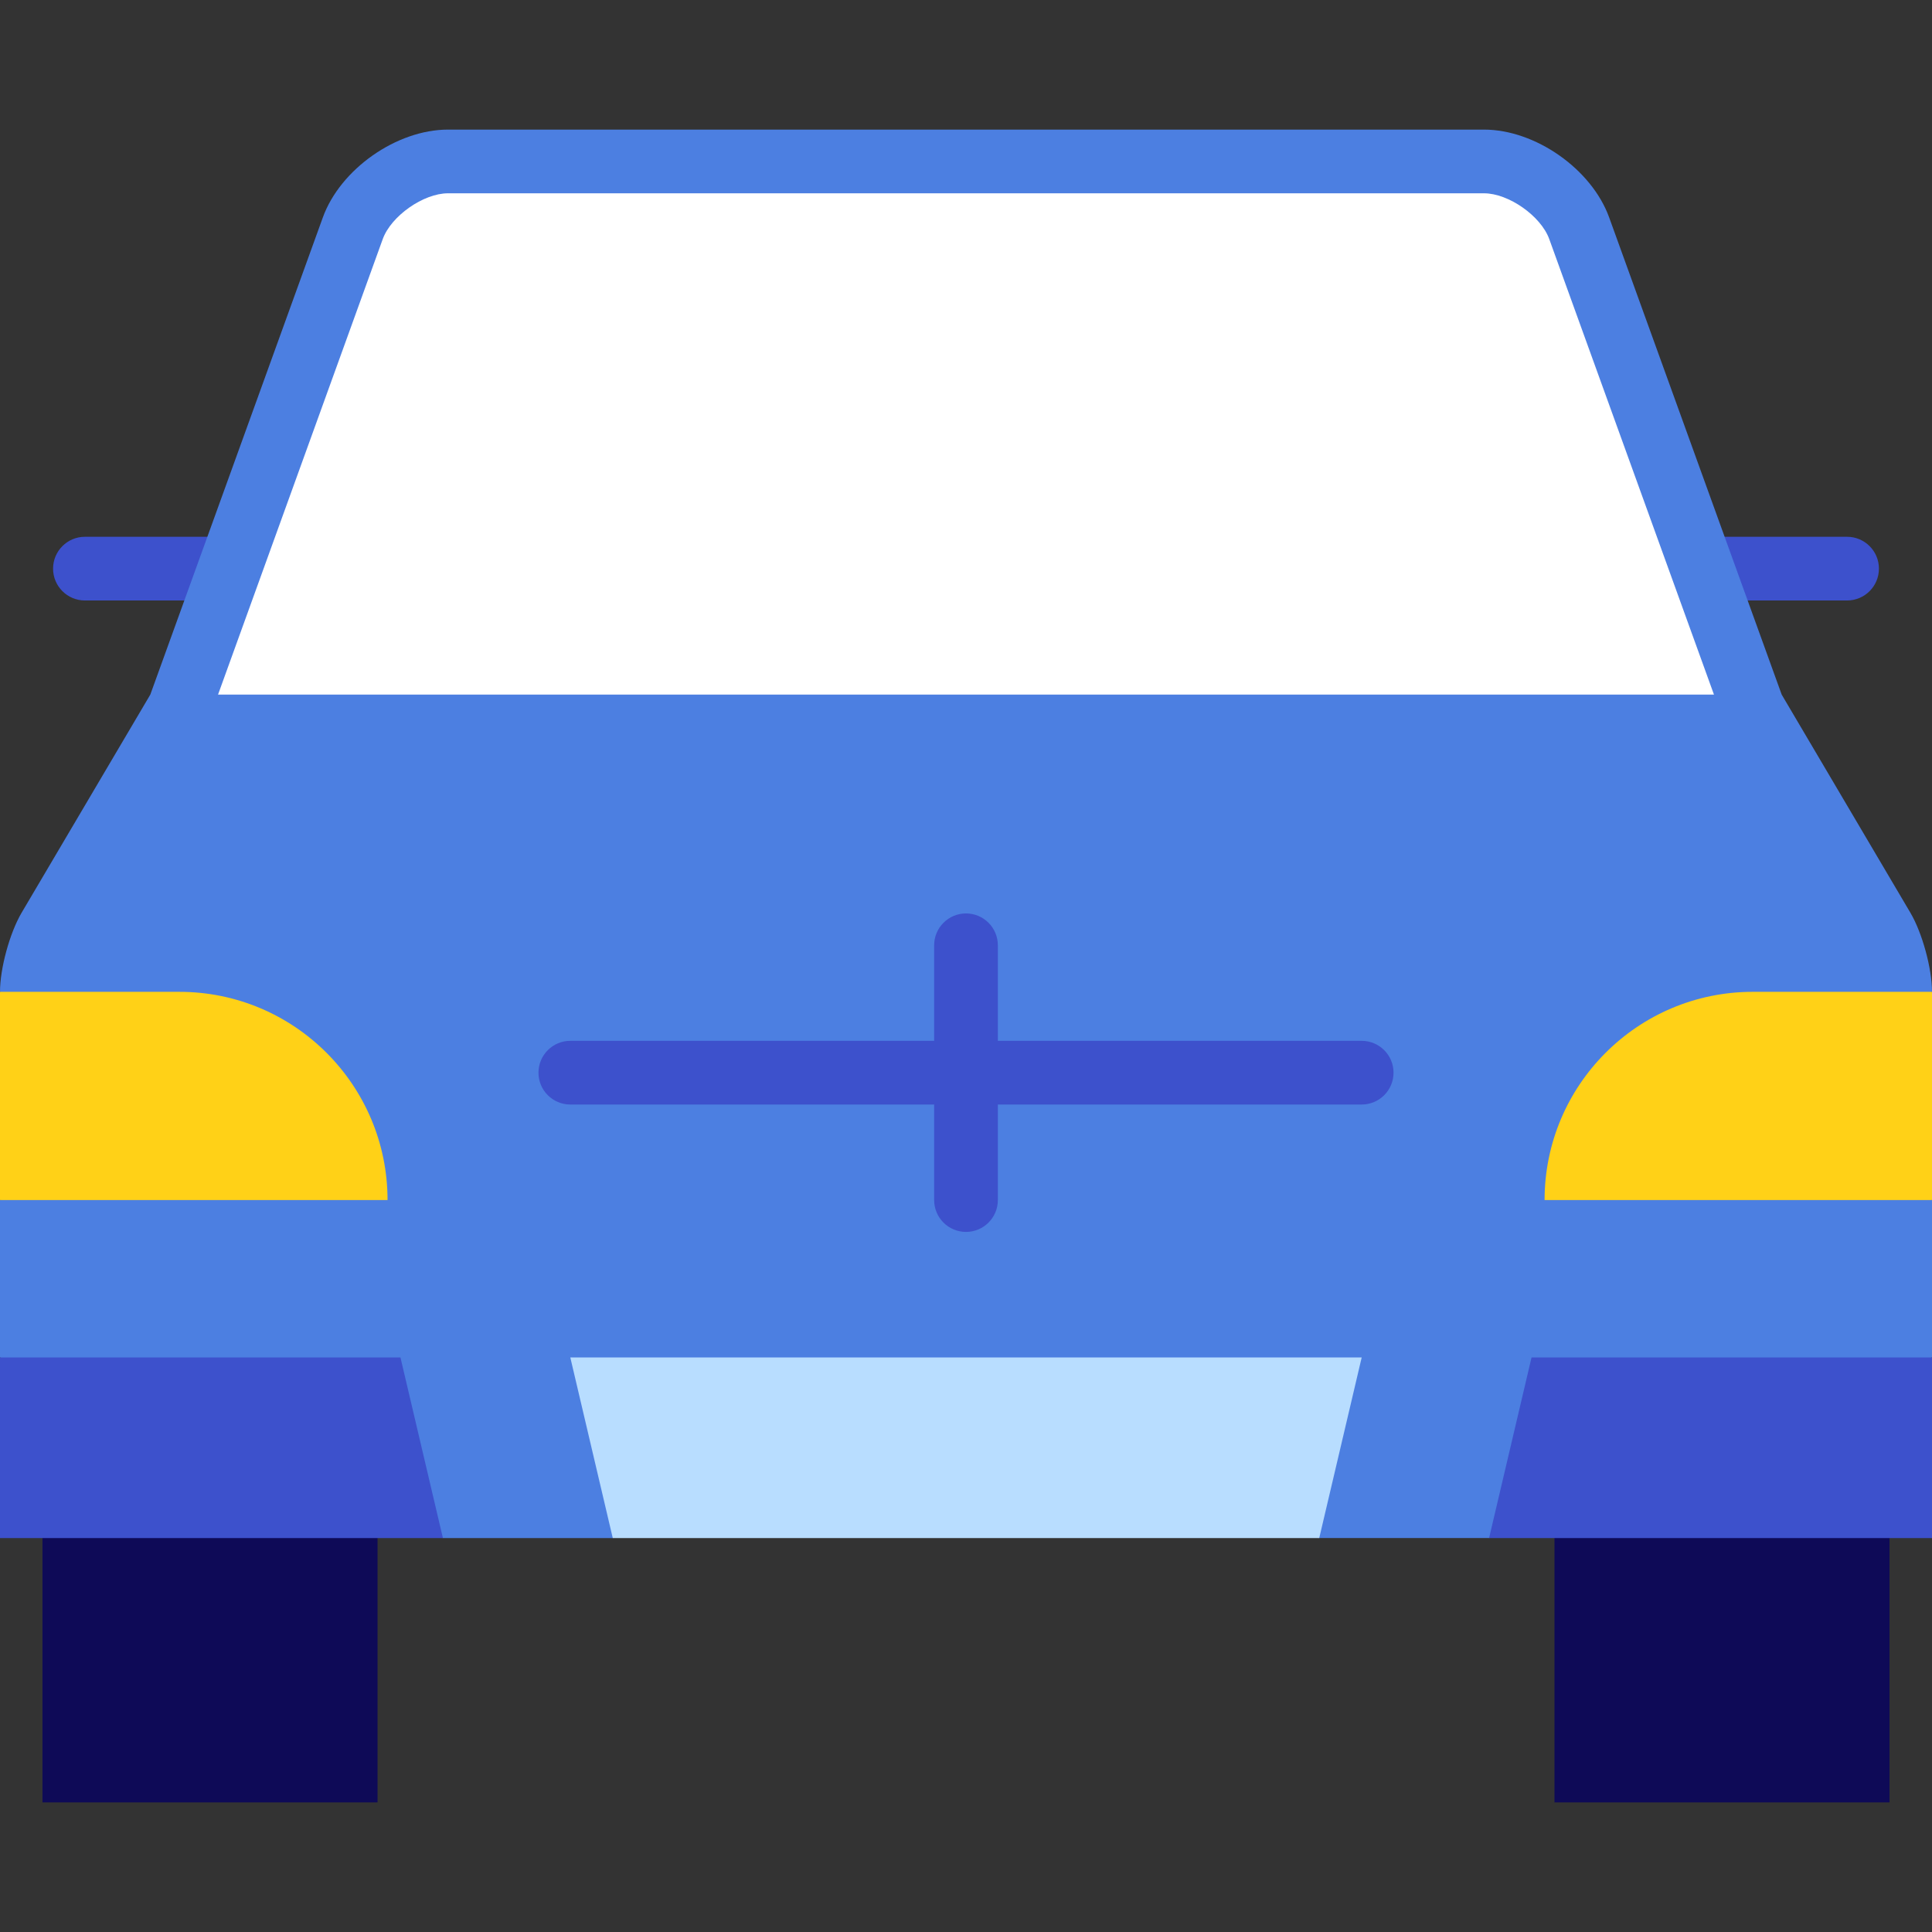
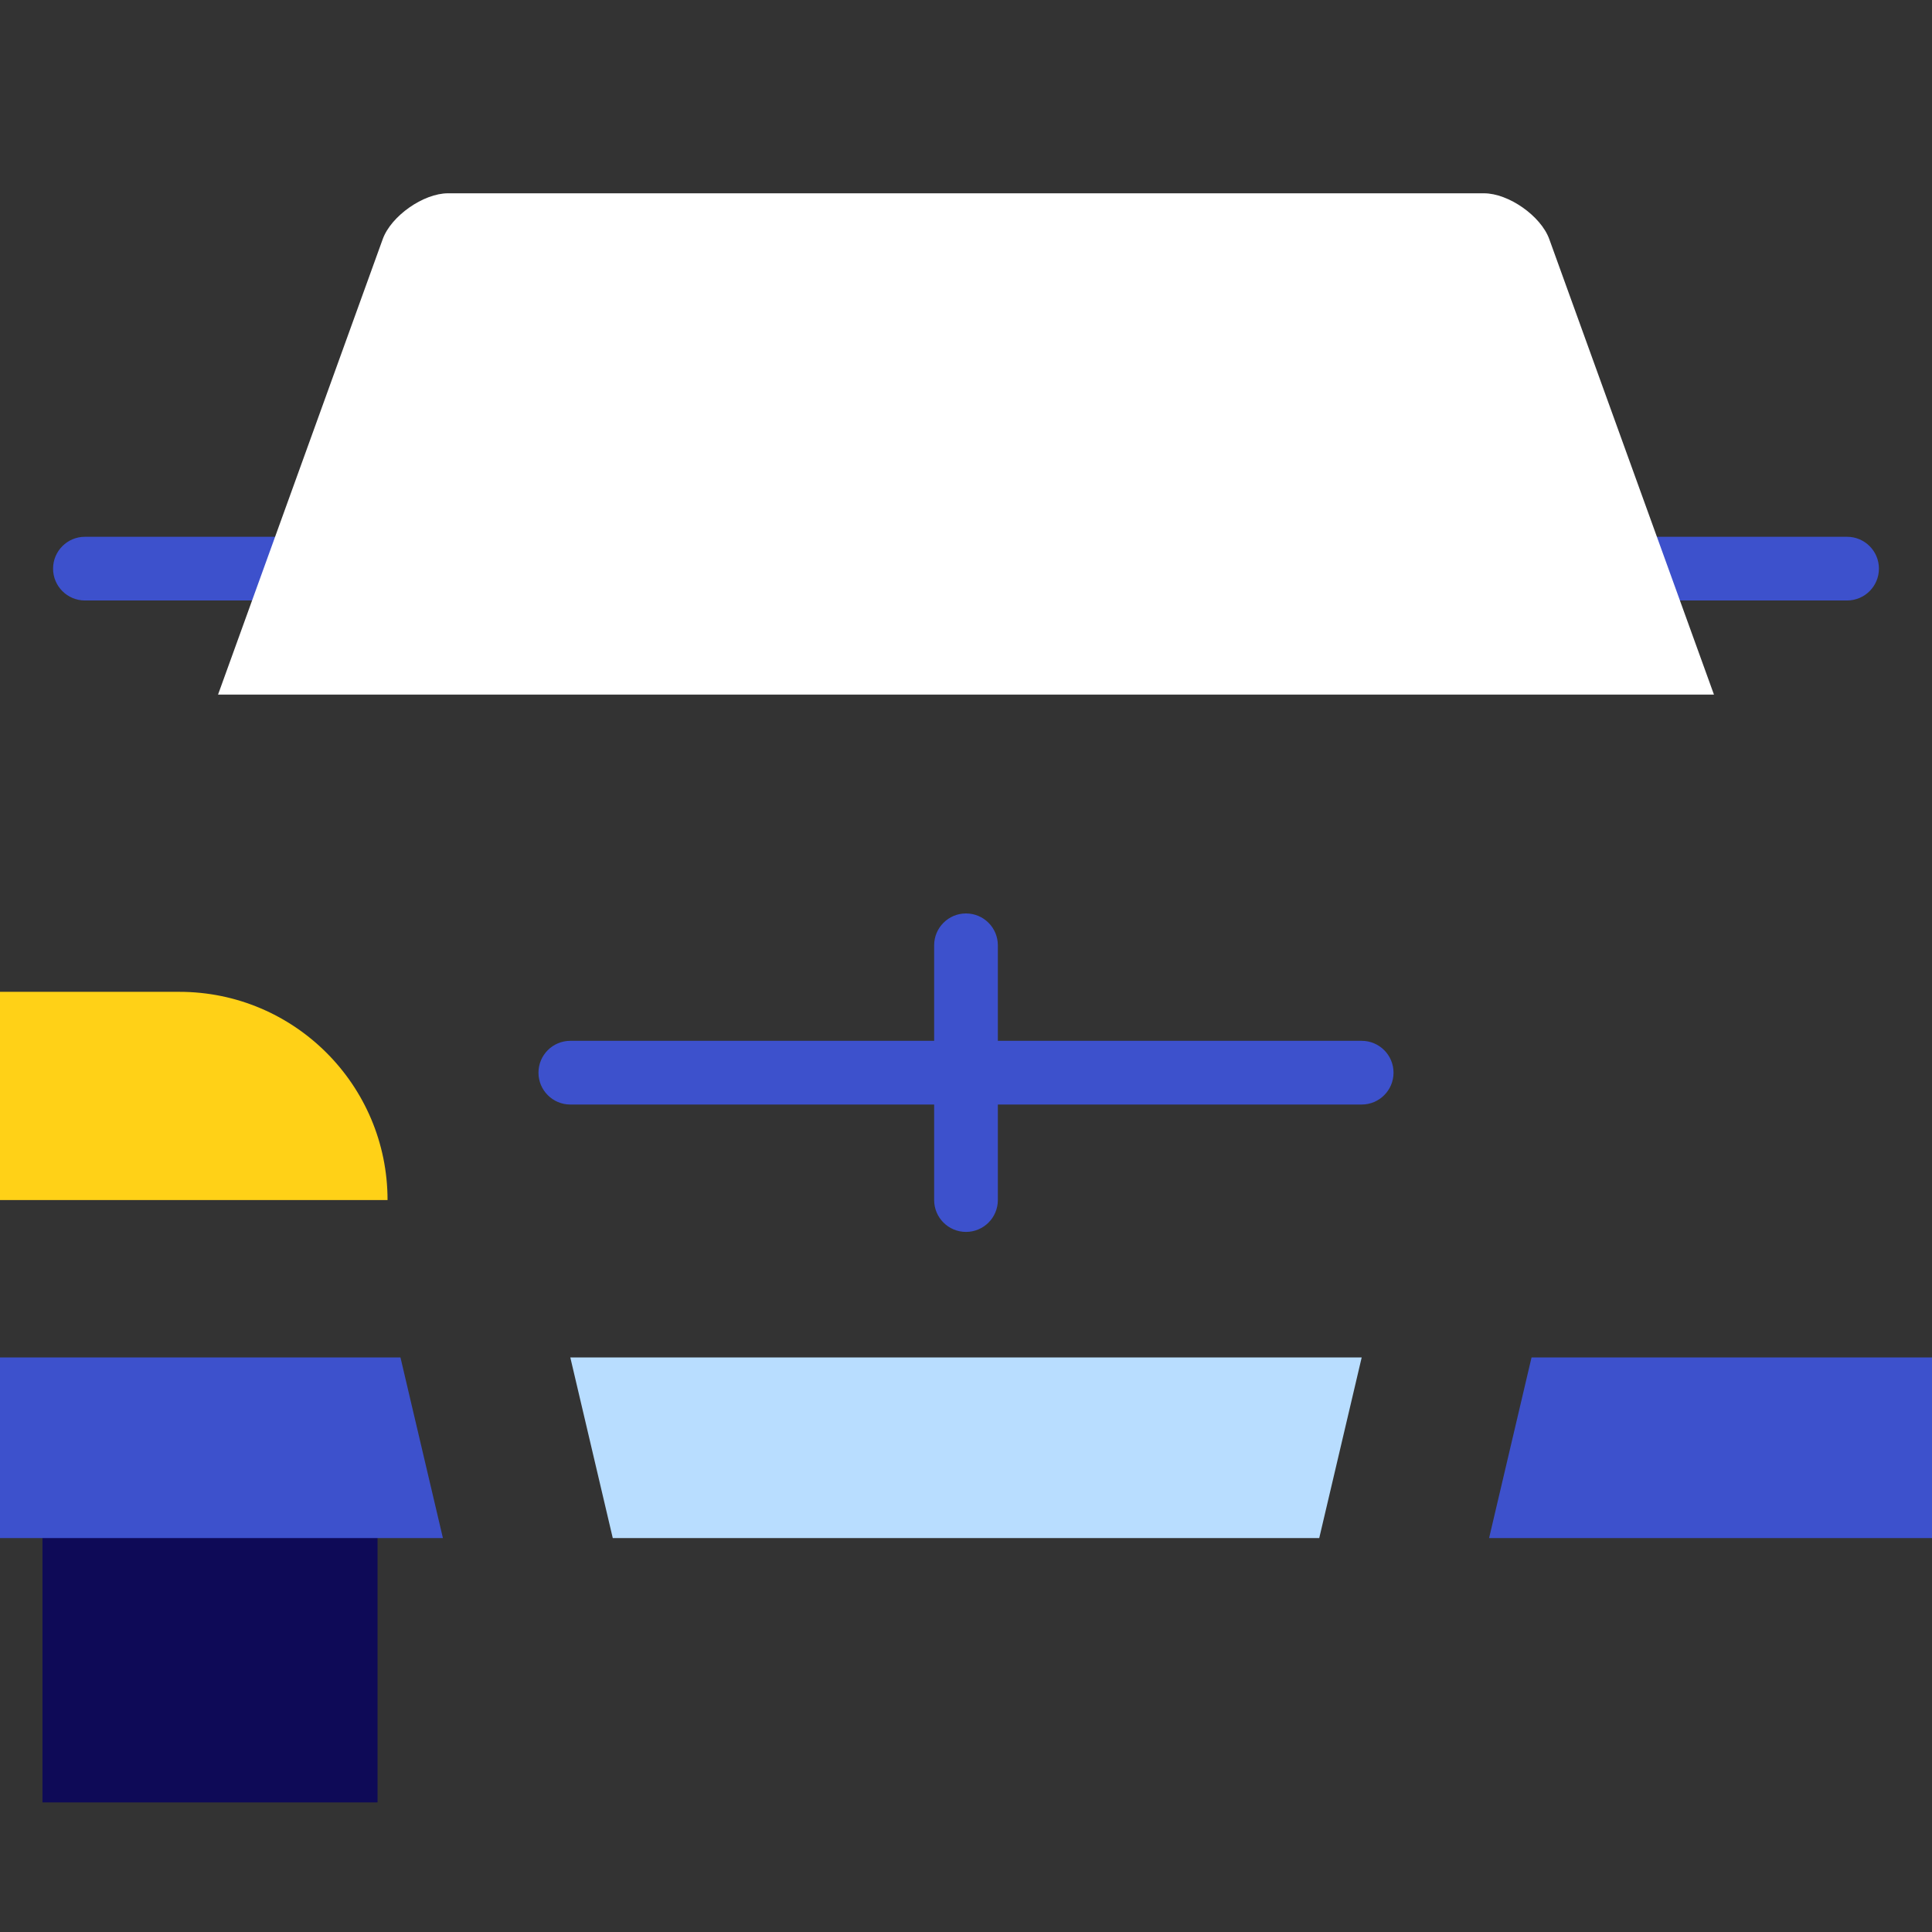
<svg xmlns="http://www.w3.org/2000/svg" version="1.1" id="Layer_1" x="0px" y="0px" viewBox="0 0 512 512" style="enable-background:new 0 0 512 512;" xml:space="preserve">
  <rect x="0" y="0" width="512" height="512" fill="#333333" stroke="none" />
  <g>
    <rect x="11.253" y="385.1" style="fill:#0E0A57;" width="88.797" height="92.554" />
-     <rect x="411.952" y="385.1" style="fill:#0E0A57;" width="88.797" height="92.554" />
  </g>
  <g>
    <path style="fill:#3D51CC;" d="M22.505,142.254c-4.661,0-8.44,3.779-8.44,8.44s3.779,8.44,8.44,8.44h51.907v-16.879H22.505z" />
    <path style="fill:#3D51CC;" d="M489.495,142.254h-51.907v16.879h51.907c4.661,0,8.44-3.779,8.44-8.44   S494.155,142.254,489.495,142.254z" />
  </g>
-   <path style="fill:#4C7FE1;" d="M512,262.844c0-6.189-2.577-15.608-5.716-20.941l-34.118-57.828l-45.72-126.447  c-4.625-12.806-19.557-23.282-33.173-23.282H118.728c-13.616,0-28.548,10.476-33.173,23.282l-45.72,126.447L5.716,241.903  C2.577,247.237,0,256.655,0,262.844l68.946,27.592L0,318.028v41.703L117.377,407.6h45.011L256,370.983l93.612,36.616h45.011  L512,359.731v-41.703l-68.912-27.592L512,262.844z" />
  <path style="fill:#3D51CC;" d="M360.86,275.831h-96.42v-25.319c0-4.661-3.779-8.44-8.44-8.44c-4.661,0-8.44,3.779-8.44,8.44v25.319  h-96.42c-4.661,0-8.44,3.779-8.44,8.44s3.779,8.44,8.44,8.44h96.42v25.319c0,4.661,3.779,8.44,8.44,8.44  c4.661,0,8.44-3.779,8.44-8.44V292.71h96.42c4.661,0,8.44-3.779,8.44-8.44S365.521,275.831,360.86,275.831z" />
  <path style="fill:#FFFFFF;" d="M454.217,184.075L410.57,63.363c-2.212-6.125-10.78-12.137-17.298-12.137H118.728  c-6.518,0-15.085,6.012-17.3,12.143L57.784,184.075H454.217z" />
  <g>
    <path style="fill:#FFD117;" d="M102.704,318.028H0v-55.183h47.52C77.993,262.844,102.704,287.556,102.704,318.028z" />
-     <path style="fill:#FFD117;" d="M512,262.844v55.183H409.33c0-30.472,24.711-55.183,55.184-55.183H512L512,262.844z" />
+     <path style="fill:#FFD117;" d="M512,262.844v55.183c0-30.472,24.711-55.183,55.184-55.183H512L512,262.844z" />
  </g>
  <polygon style="fill:#B8DDFF;" points="360.864,359.731 349.612,407.6 162.388,407.6 151.136,359.731 " />
  <g>
    <polygon style="fill:#3D51CC;" points="106.125,359.731 117.377,407.6 0,407.6 0,359.731  " />
    <polygon style="fill:#3D51CC;" points="512,359.731 512,407.6 394.623,407.6 405.875,359.731  " />
  </g>
  <g>
</g>
  <g>
</g>
  <g>
</g>
  <g>
</g>
  <g>
</g>
  <g>
</g>
  <g>
</g>
  <g>
</g>
  <g>
</g>
  <g>
</g>
  <g>
</g>
  <g>
</g>
  <g>
</g>
  <g>
</g>
  <g>
</g>
</svg>